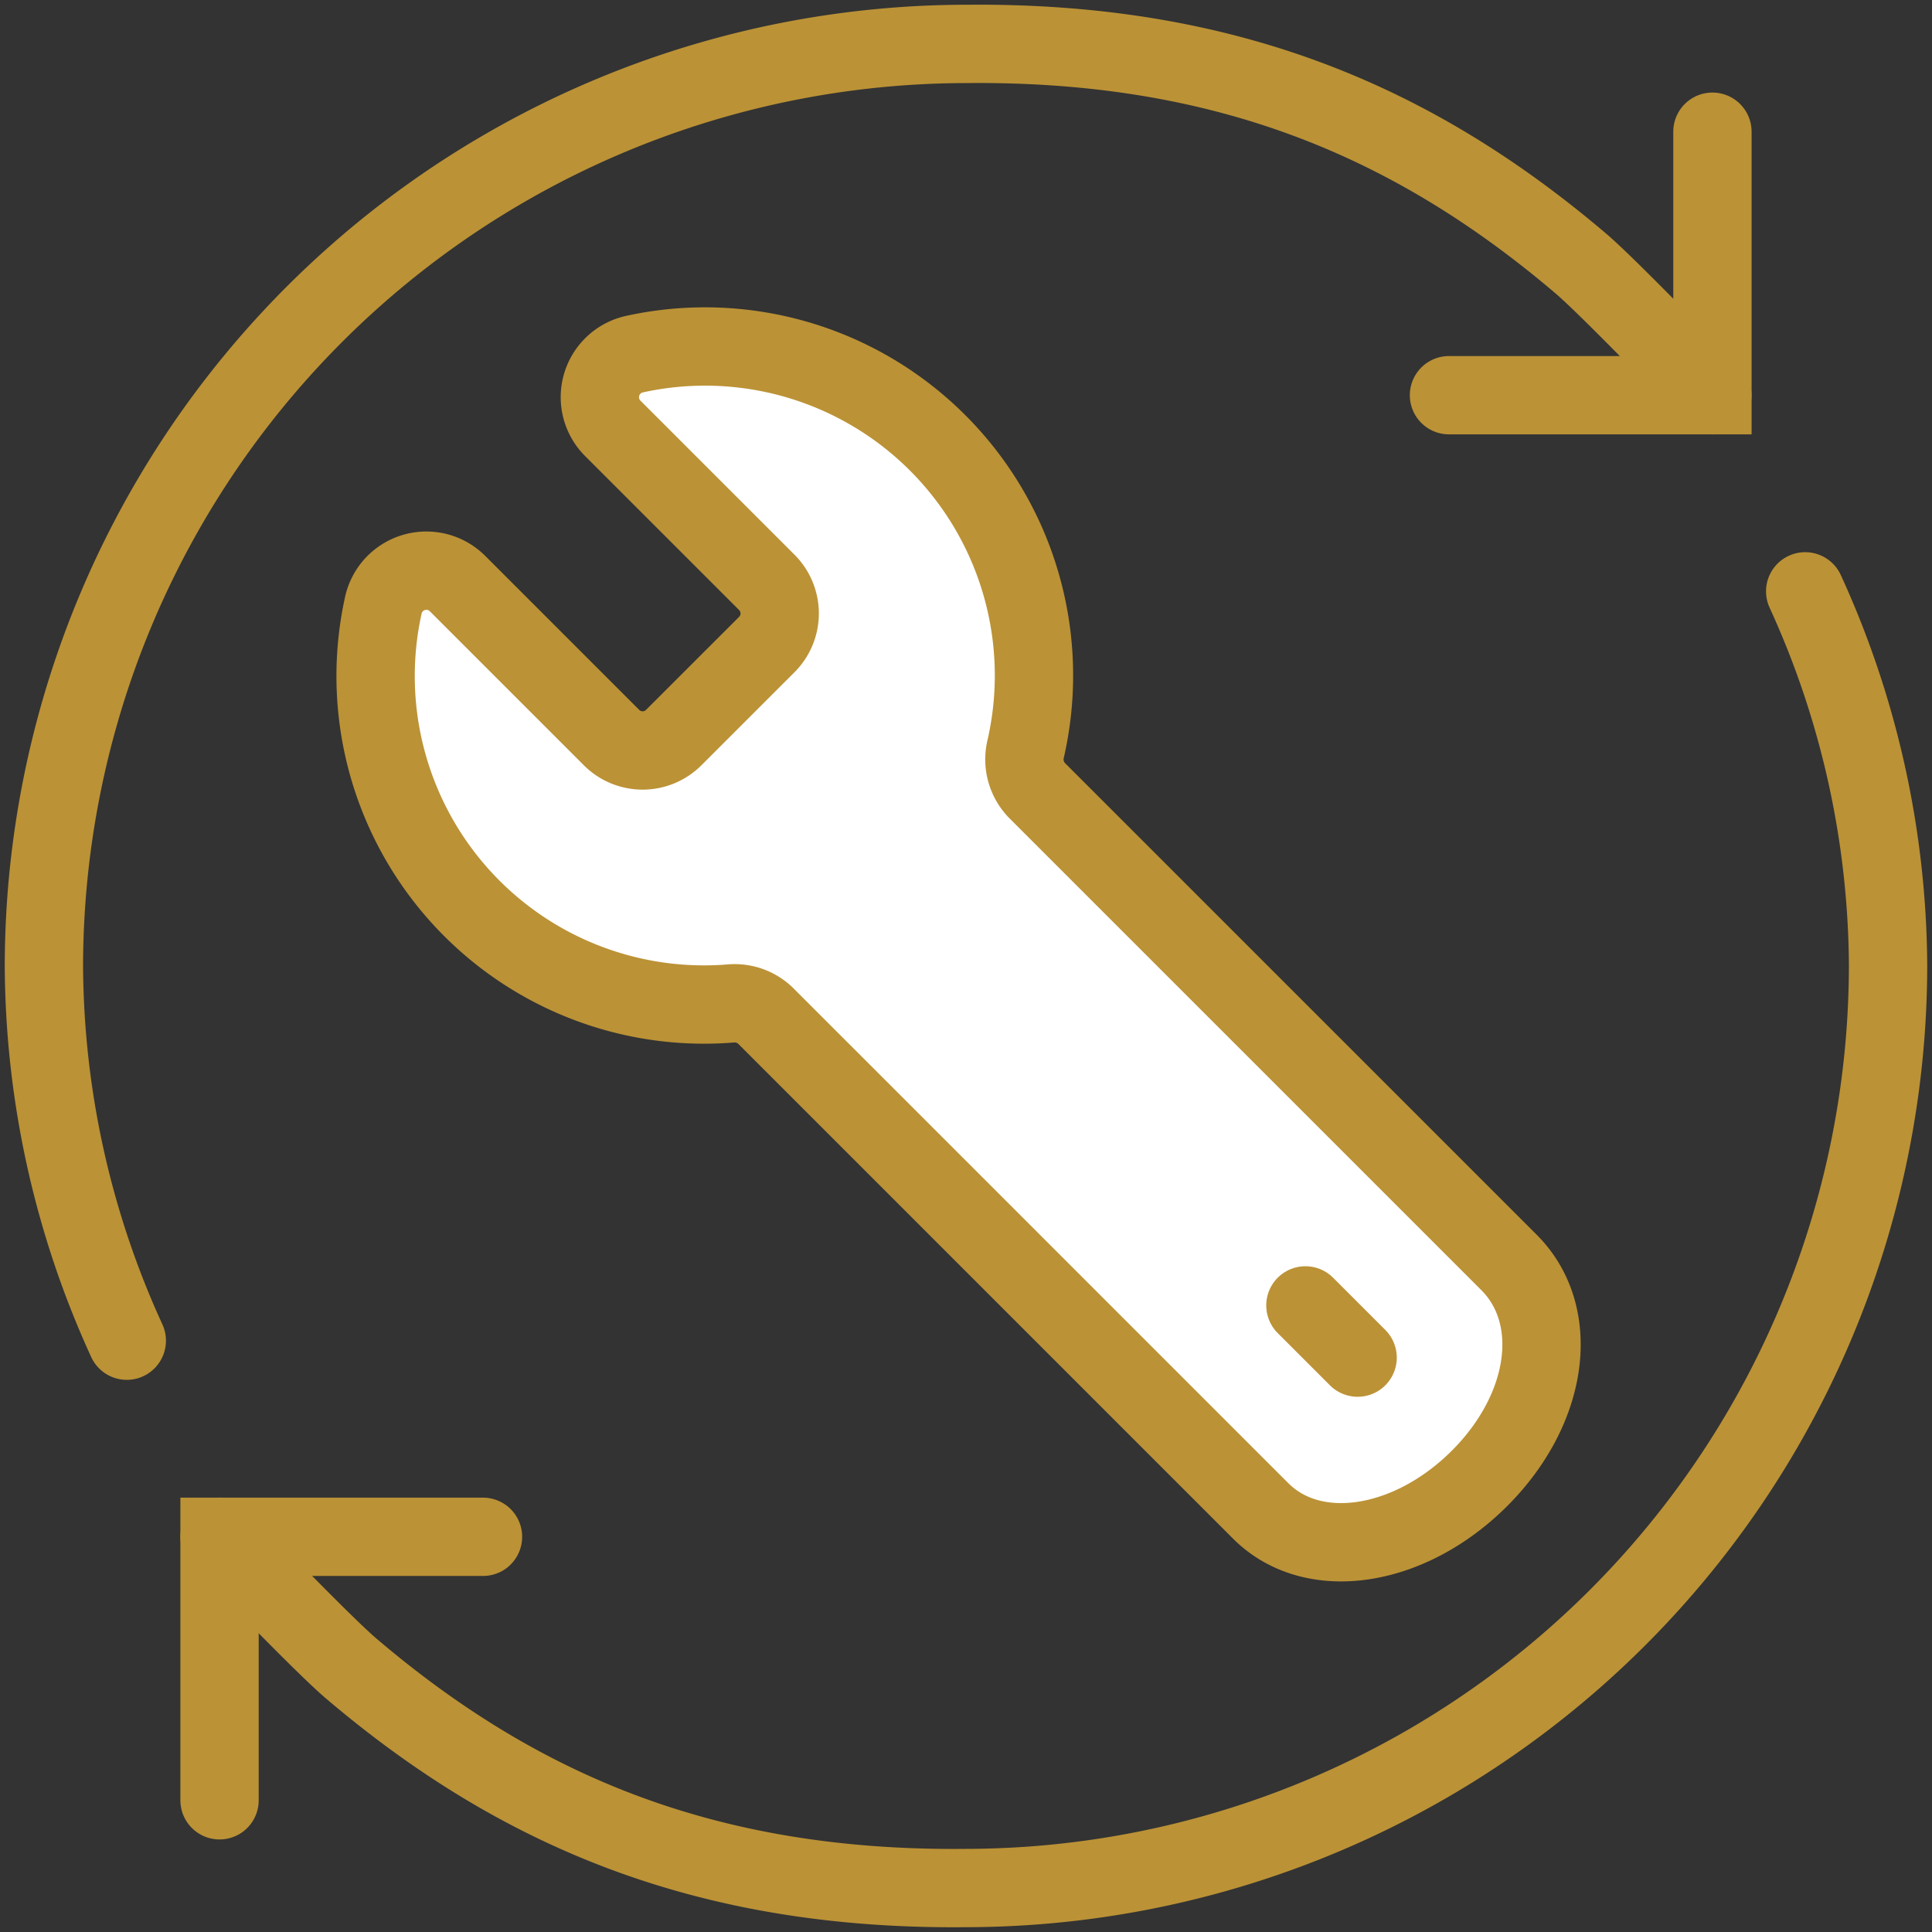
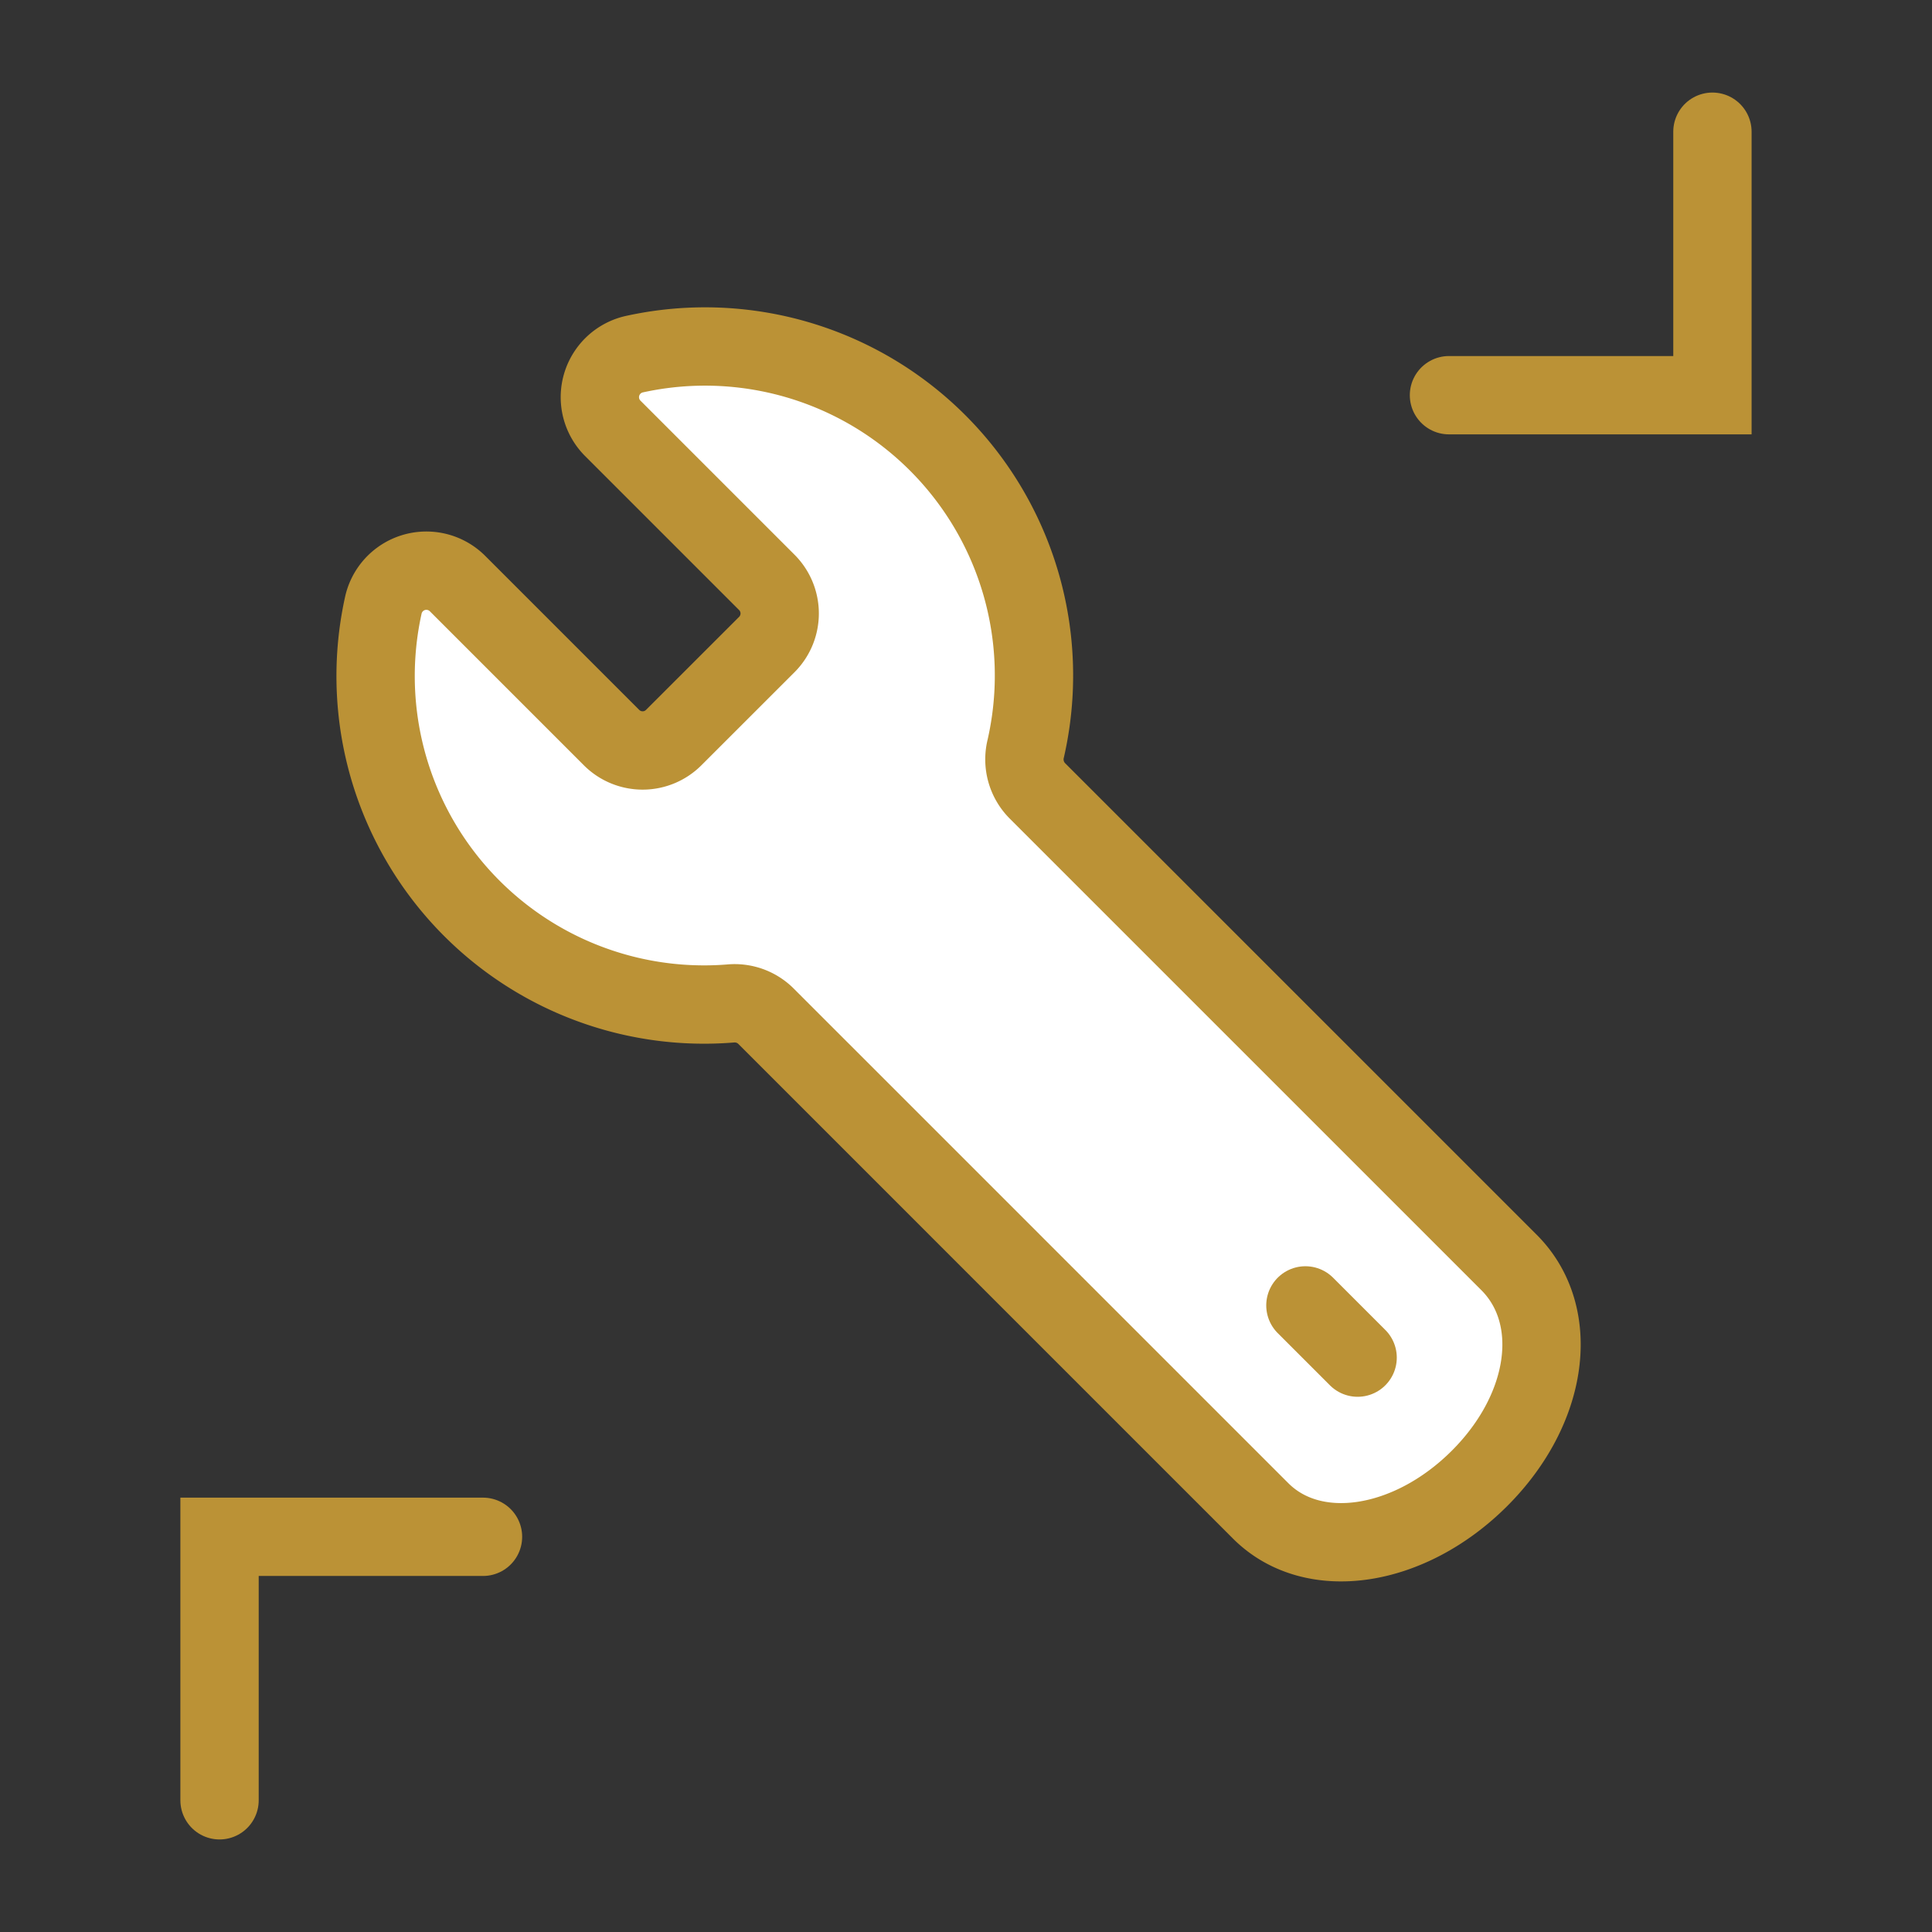
<svg xmlns="http://www.w3.org/2000/svg" width="74" height="74" viewBox="0 0 74 74">
  <rect x="0" y="0" width="74" height="74" fill="#333333" stroke="none" />
  <defs>
    <clipPath id="clip-path">
      <rect id="Rectangle_1438" data-name="Rectangle 1438" width="74" height="74" transform="translate(0 0)" fill="none" stroke="#bb9236" stroke-width="3" />
    </clipPath>
  </defs>
  <g id="Group_667" data-name="Group 667" transform="translate(0 0)" clip-path="url(#clip-path)">
    <path id="Path_4034" data-name="Path 4034" d="M15.091,35H5V45.092" transform="translate(3.409 23.863)" fill="none" stroke="#bb9236" stroke-linecap="round" stroke-width="3" />
-     <path id="Path_4035" data-name="Path 4035" d="M65.734,13.468a34.825,34.825,0,0,1,3.174,14.349A35.367,35.367,0,0,1,33.59,63.134c-9.867.1-17.09-2.916-23.545-8.406C8.9,53.757,5,49.68,5,49.68" transform="translate(3.409 9.182)" fill="none" stroke="#bb9236" stroke-linecap="round" stroke-width="3" />
-     <path id="Path_4036" data-name="Path 4036" d="M4.174,50.669A34.827,34.827,0,0,1,1,36.319,35.367,35.367,0,0,1,36.317,1c9.867-.1,17.09,2.916,23.545,8.406,1.144.972,5.045,5.049,5.045,5.049" transform="translate(0.682 0.682)" fill="none" stroke="#bb9236" stroke-linecap="round" stroke-width="3" />
    <path id="Path_4037" data-name="Path 4037" d="M33,13.092H43.091V3" transform="translate(22.499 2.045)" fill="none" stroke="#bb9236" stroke-linecap="round" stroke-width="3" />
    <path id="Path_4038" data-name="Path 4038" d="M11.692,16.974l5.9,5.9a1.683,1.683,0,0,0,2.378,0l3.569-3.567a1.683,1.683,0,0,0,0-2.378l-5.9-5.9a1.688,1.688,0,0,1,.809-2.839,12.6,12.6,0,0,1,15.008,15.1,1.711,1.711,0,0,0,.432,1.609L51.968,42.978c2.008,2.01,1.549,5.587-1.13,8.266s-6.374,3.258-8.384,1.248L23.492,33.53a1.7,1.7,0,0,0-1.349-.473A12.582,12.582,0,0,1,8.854,17.783,1.688,1.688,0,0,1,11.692,16.974Z" transform="translate(5.833 5.379)" fill="#fff" stroke="#bb9236" stroke-linejoin="round" stroke-width="3" />
    <line id="Line_248" data-name="Line 248" x2="2" y2="2" transform="translate(50 50)" fill="none" stroke="#bb9236" stroke-linecap="round" stroke-linejoin="round" stroke-width="3" />
  </g>
</svg>